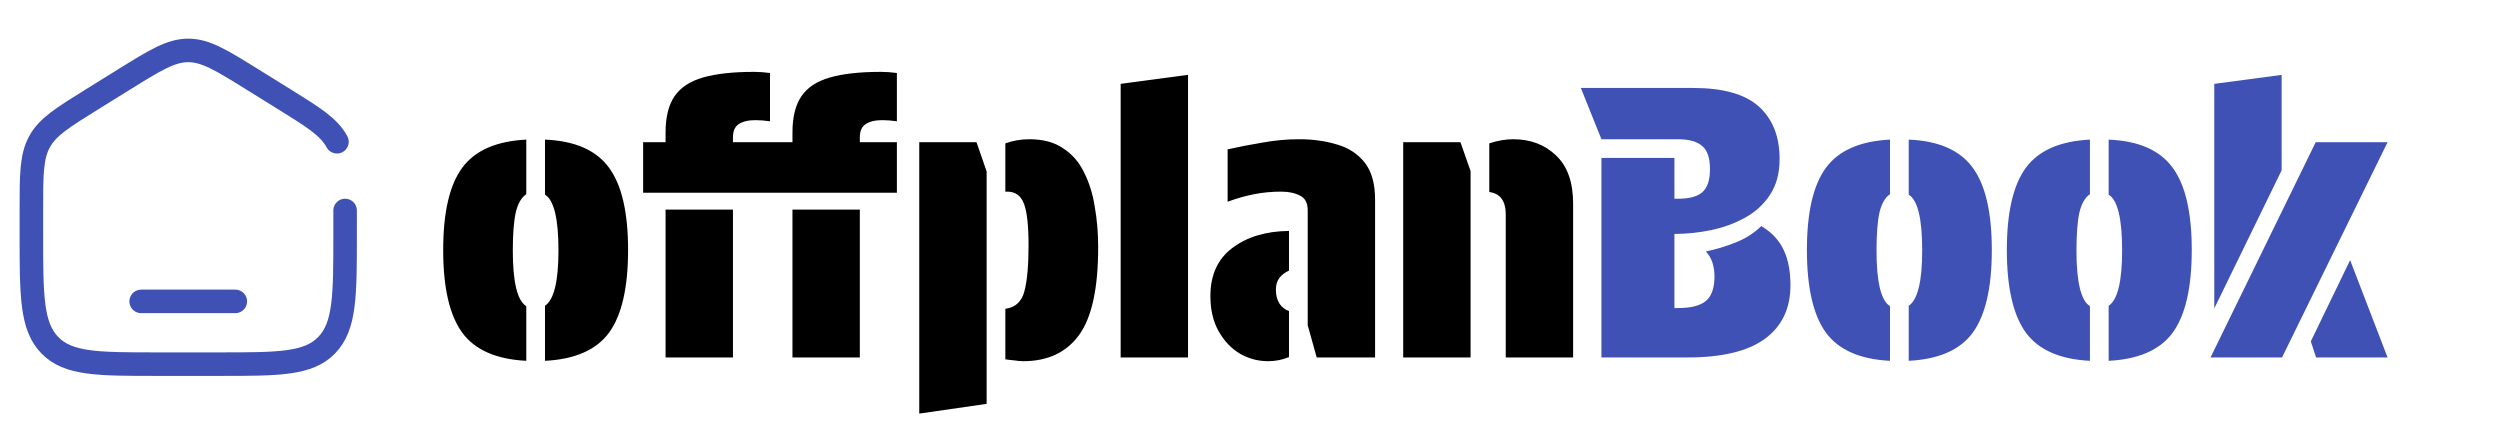
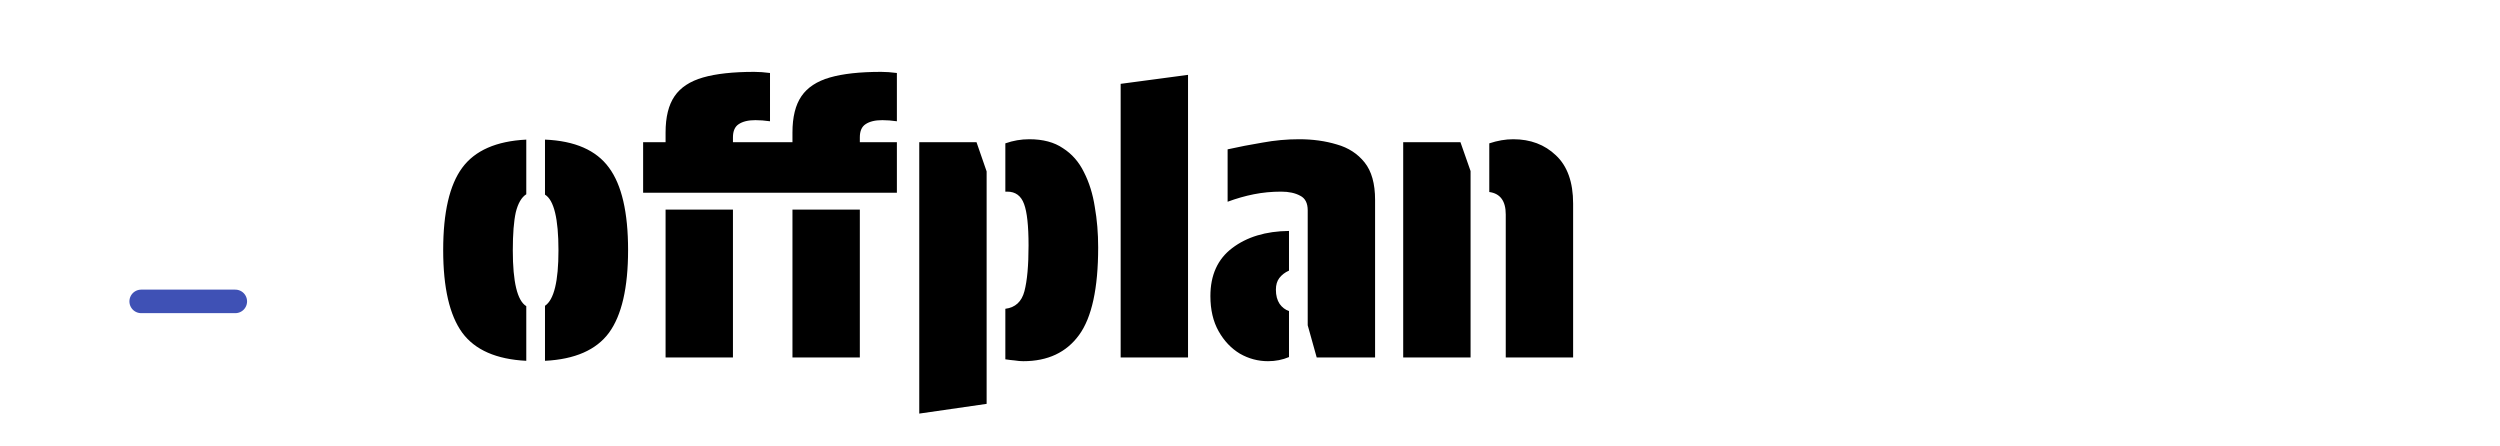
<svg xmlns="http://www.w3.org/2000/svg" width="1182" height="211" viewBox="0 0 1182 211" fill="none">
  <path d="M257.673 170.593V144.579C261.92 141.748 264.043 133.018 264.043 118.389C264.043 103.406 261.92 94.617 257.673 92.022V66.008C271.83 66.598 281.917 71.022 287.933 79.281C293.95 87.421 296.958 100.398 296.958 118.212C296.958 136.026 293.95 149.062 287.933 157.321C281.917 165.461 271.83 169.885 257.673 170.593ZM248.825 144.756V170.593C234.668 169.885 224.581 165.461 218.564 157.321C212.548 149.062 209.539 136.026 209.539 118.212C209.539 100.398 212.548 87.421 218.564 79.281C224.581 71.14 234.668 66.716 248.825 66.008V91.845C246.583 93.26 244.932 96.092 243.87 100.339C242.926 104.586 242.454 110.603 242.454 118.389C242.454 133.372 244.578 142.161 248.825 144.756ZM304.069 91.137V67.247H314.686V62.646C314.686 55.332 316.102 49.61 318.933 45.481C321.765 41.352 326.248 38.402 332.382 36.633C338.517 34.863 346.598 33.978 356.626 33.978C358.868 33.978 361.345 34.155 364.058 34.509V57.337C361.581 56.983 359.281 56.806 357.157 56.806C353.736 56.806 351.081 57.455 349.194 58.753C347.424 59.933 346.539 61.997 346.539 64.947V67.247H364.058V91.137H304.069ZM314.686 99.1H346.539V169H314.686V99.1ZM364.058 91.137V67.247H374.676V62.646C374.676 55.332 376.092 49.61 378.923 45.481C381.755 41.352 386.238 38.402 392.372 36.633C398.507 34.863 406.588 33.978 416.616 33.978C418.858 33.978 421.335 34.155 424.048 34.509V57.337C421.571 56.983 419.271 56.806 417.147 56.806C413.726 56.806 411.071 57.455 409.184 58.753C407.414 59.933 406.529 61.997 406.529 64.947V67.247H424.048V91.137H364.058ZM374.676 99.1H406.529V169H374.676V99.1ZM475.327 90.606V67.778C478.984 66.48 482.76 65.831 486.653 65.831C493.141 65.831 498.45 67.247 502.579 70.079C506.826 72.792 510.13 76.567 512.489 81.404C514.967 86.241 516.677 91.727 517.621 97.861C518.683 103.878 519.214 110.249 519.214 116.973C519.214 136.321 516.205 150.124 510.189 158.382C504.172 166.641 495.383 170.77 483.821 170.77C482.524 170.77 481.167 170.652 479.751 170.416C478.336 170.298 476.861 170.121 475.327 169.885V145.995C480.046 145.405 483.055 142.633 484.352 137.678C485.65 132.723 486.299 125.526 486.299 116.088C486.299 106.769 485.591 100.221 484.175 96.446C482.76 92.553 480.105 90.606 476.212 90.606H475.327ZM466.479 81.05V190.943L434.626 195.544V67.247H461.701L466.479 81.05ZM561.7 169H529.847V39.641L561.7 35.394V169ZM618.286 99.454C618.286 96.033 617.106 93.732 614.747 92.553C612.387 91.255 609.379 90.606 605.722 90.606C601.239 90.606 596.933 91.019 592.803 91.845C588.674 92.671 584.545 93.85 580.416 95.384V70.609C585.725 69.43 591.211 68.368 596.874 67.424C602.654 66.362 608.435 65.831 614.216 65.831C620.704 65.831 626.662 66.657 632.089 68.309C637.516 69.843 641.881 72.674 645.184 76.803C648.487 80.932 650.139 86.831 650.139 94.499V169H622.533L618.286 153.781V99.454ZM609.438 147.057V168.823C606.37 170.121 603.067 170.77 599.528 170.77C594.809 170.77 590.385 169.59 586.256 167.23C582.127 164.753 578.764 161.214 576.169 156.613C573.574 152.012 572.276 146.467 572.276 139.978C572.276 130.068 575.697 122.518 582.54 117.327C589.5 112.018 598.466 109.305 609.438 109.187V127.945C607.55 128.771 606.017 129.95 604.837 131.484C603.775 132.9 603.244 134.728 603.244 136.97C603.244 139.683 603.834 141.925 605.014 143.694C606.194 145.346 607.668 146.467 609.438 147.057ZM704.133 90.783V67.778C708.026 66.48 711.801 65.831 715.459 65.831C723.599 65.831 730.323 68.368 735.632 73.441C741.059 78.514 743.772 86.123 743.772 96.269V169H711.919V101.401C711.919 95.03 709.324 91.491 704.133 90.783ZM695.285 80.873V169H663.432V67.247H690.507L695.285 80.873Z" fill="black" />
-   <path d="M791.667 110.603V145.641H793.436C799.335 145.641 803.641 144.579 806.355 142.456C809.186 140.214 810.602 136.321 810.602 130.776C810.602 125.703 809.245 121.751 806.532 118.92C811.958 117.74 816.913 116.206 821.396 114.319C825.879 112.431 829.655 109.954 832.722 106.886C837.677 109.836 841.216 113.611 843.34 118.212C845.463 122.695 846.525 128.24 846.525 134.846C846.525 145.818 842.514 154.253 834.491 160.152C826.469 166.051 814.259 169 797.86 169H757.159V74.68H791.667V93.968H793.259C798.568 93.968 802.402 92.966 804.762 90.96C807.239 88.836 808.478 85.179 808.478 79.988C808.478 74.68 807.239 71.022 804.762 69.017C802.402 66.893 798.568 65.831 793.259 65.831H757.159L747.426 41.588H800.515C814.79 41.588 825.172 44.537 831.66 50.436C838.149 56.334 841.393 64.593 841.393 75.21C841.393 81.935 839.859 87.598 836.792 92.199C833.843 96.682 829.89 100.28 824.936 102.993C819.981 105.707 814.613 107.653 808.832 108.833C803.051 110.013 797.33 110.603 791.667 110.603ZM902.442 170.593V144.579C906.689 141.748 908.813 133.018 908.813 118.389C908.813 103.406 906.689 94.617 902.442 92.022V66.008C916.599 66.598 926.686 71.022 932.702 79.281C938.719 87.421 941.727 100.398 941.727 118.212C941.727 136.026 938.719 149.062 932.702 157.321C926.686 165.461 916.599 169.885 902.442 170.593ZM893.594 144.756V170.593C879.437 169.885 869.35 165.461 863.333 157.321C857.317 149.062 854.308 136.026 854.308 118.212C854.308 100.398 857.317 87.421 863.333 79.281C869.35 71.14 879.437 66.716 893.594 66.008V91.845C891.352 93.26 889.701 96.092 888.639 100.339C887.695 104.586 887.223 110.603 887.223 118.389C887.223 133.372 889.347 142.161 893.594 144.756ZM996.971 170.593V144.579C1001.22 141.748 1003.34 133.018 1003.34 118.389C1003.34 103.406 1001.22 94.617 996.971 92.022V66.008C1011.13 66.598 1021.21 71.022 1027.23 79.281C1033.25 87.421 1036.26 100.398 1036.26 118.212C1036.26 136.026 1033.25 149.062 1027.23 157.321C1021.21 165.461 1011.13 169.885 996.971 170.593ZM988.123 144.756V170.593C973.966 169.885 963.879 165.461 957.863 157.321C951.846 149.062 948.838 136.026 948.838 118.212C948.838 100.398 951.846 87.421 957.863 79.281C963.879 71.14 973.966 66.716 988.123 66.008V91.845C985.882 93.26 984.23 96.092 983.168 100.339C982.224 104.586 981.753 110.603 981.753 118.389C981.753 133.372 983.876 142.161 988.123 144.756ZM1078.76 80.519L1046.91 145.818V39.641L1078.76 35.394V80.519ZM1078.94 169H1045.14L1094.86 67.247H1128.84L1078.94 169ZM1092.56 161.391L1111.14 122.99L1128.84 169H1095.04L1092.56 161.391Z" fill="#3F51B5" />
-   <path d="M163.167 99.513V110.794C163.167 139.725 163.167 154.192 154.477 163.179C145.789 172.167 131.803 172.167 103.833 172.167H74.167C46.197 172.167 32.212 172.167 23.522 163.179C14.833 154.192 14.833 139.725 14.833 110.794V99.513C14.833 82.54 14.833 74.054 18.684 67.019C22.535 59.984 29.57 55.618 43.64 46.886L58.473 37.68C73.346 28.449 80.783 23.834 89 23.834C97.217 23.834 104.654 28.449 119.527 37.68L134.36 46.886C148.43 55.618 155.465 59.984 159.316 67.019" stroke="#3F51B5" stroke-width="11.125" stroke-linecap="round" />
  <path d="M111.25 142.5H66.75" stroke="#3F51B5" stroke-width="11.125" stroke-linecap="round" />
</svg>